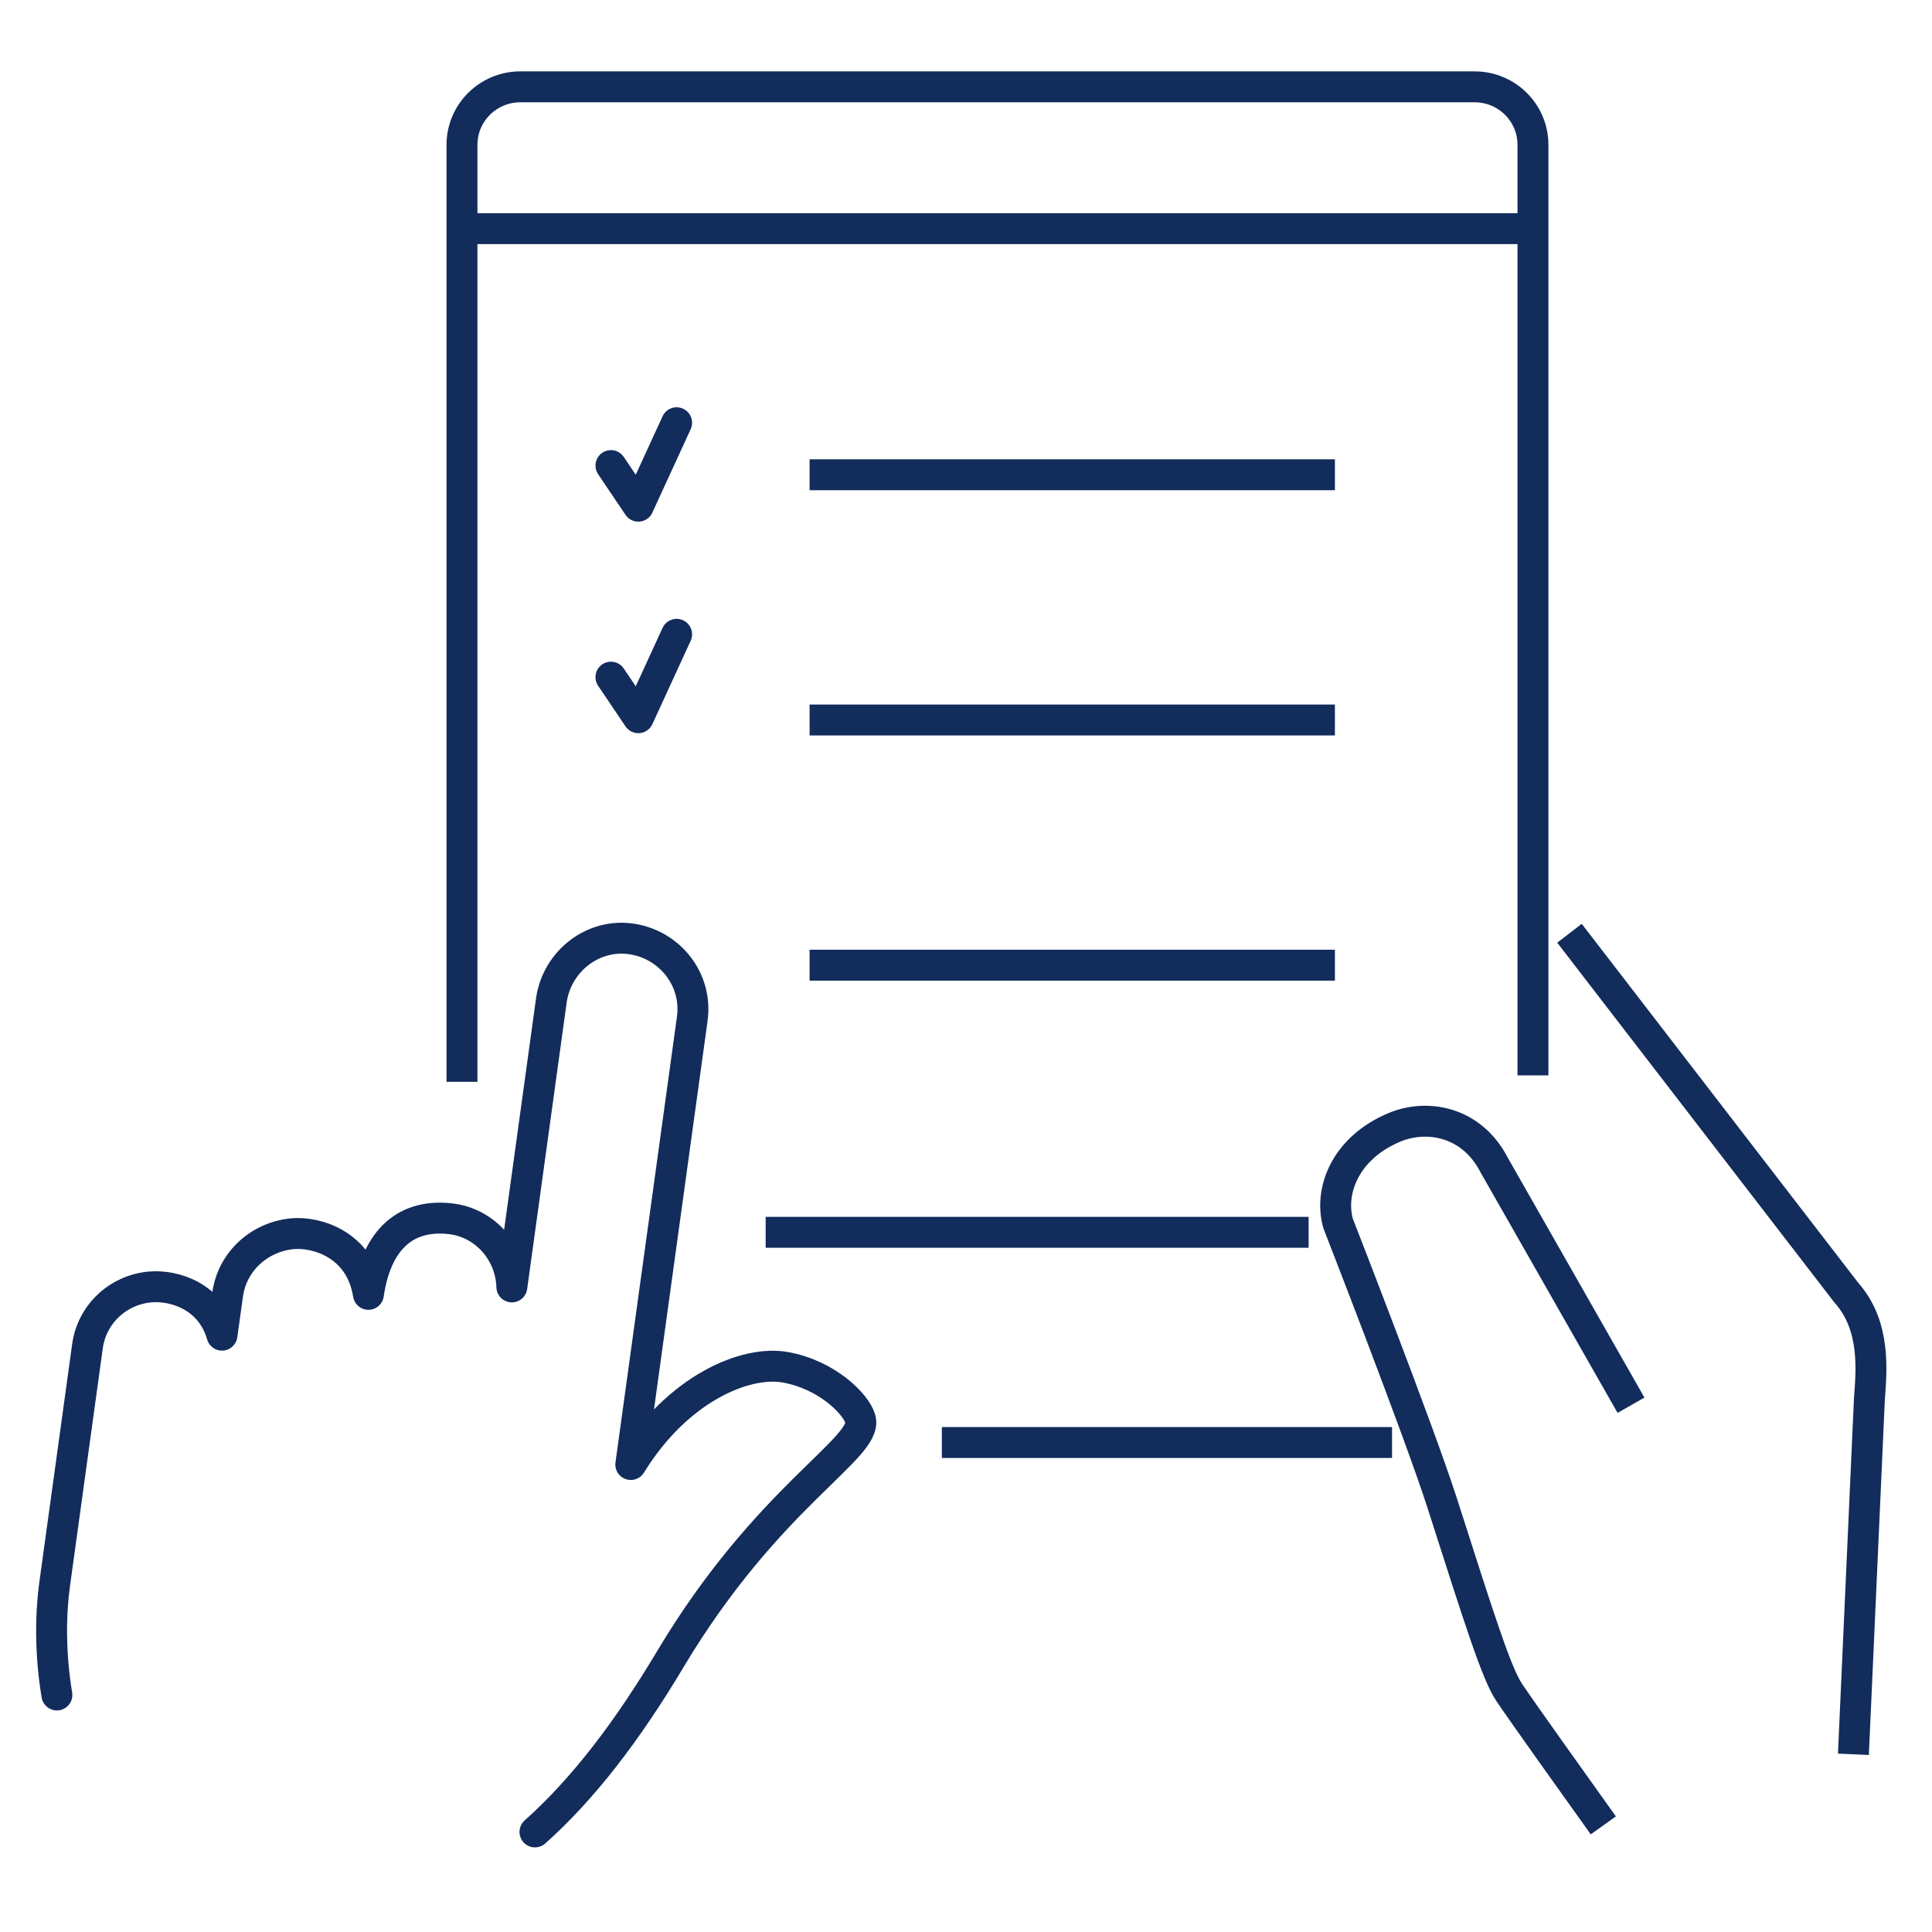
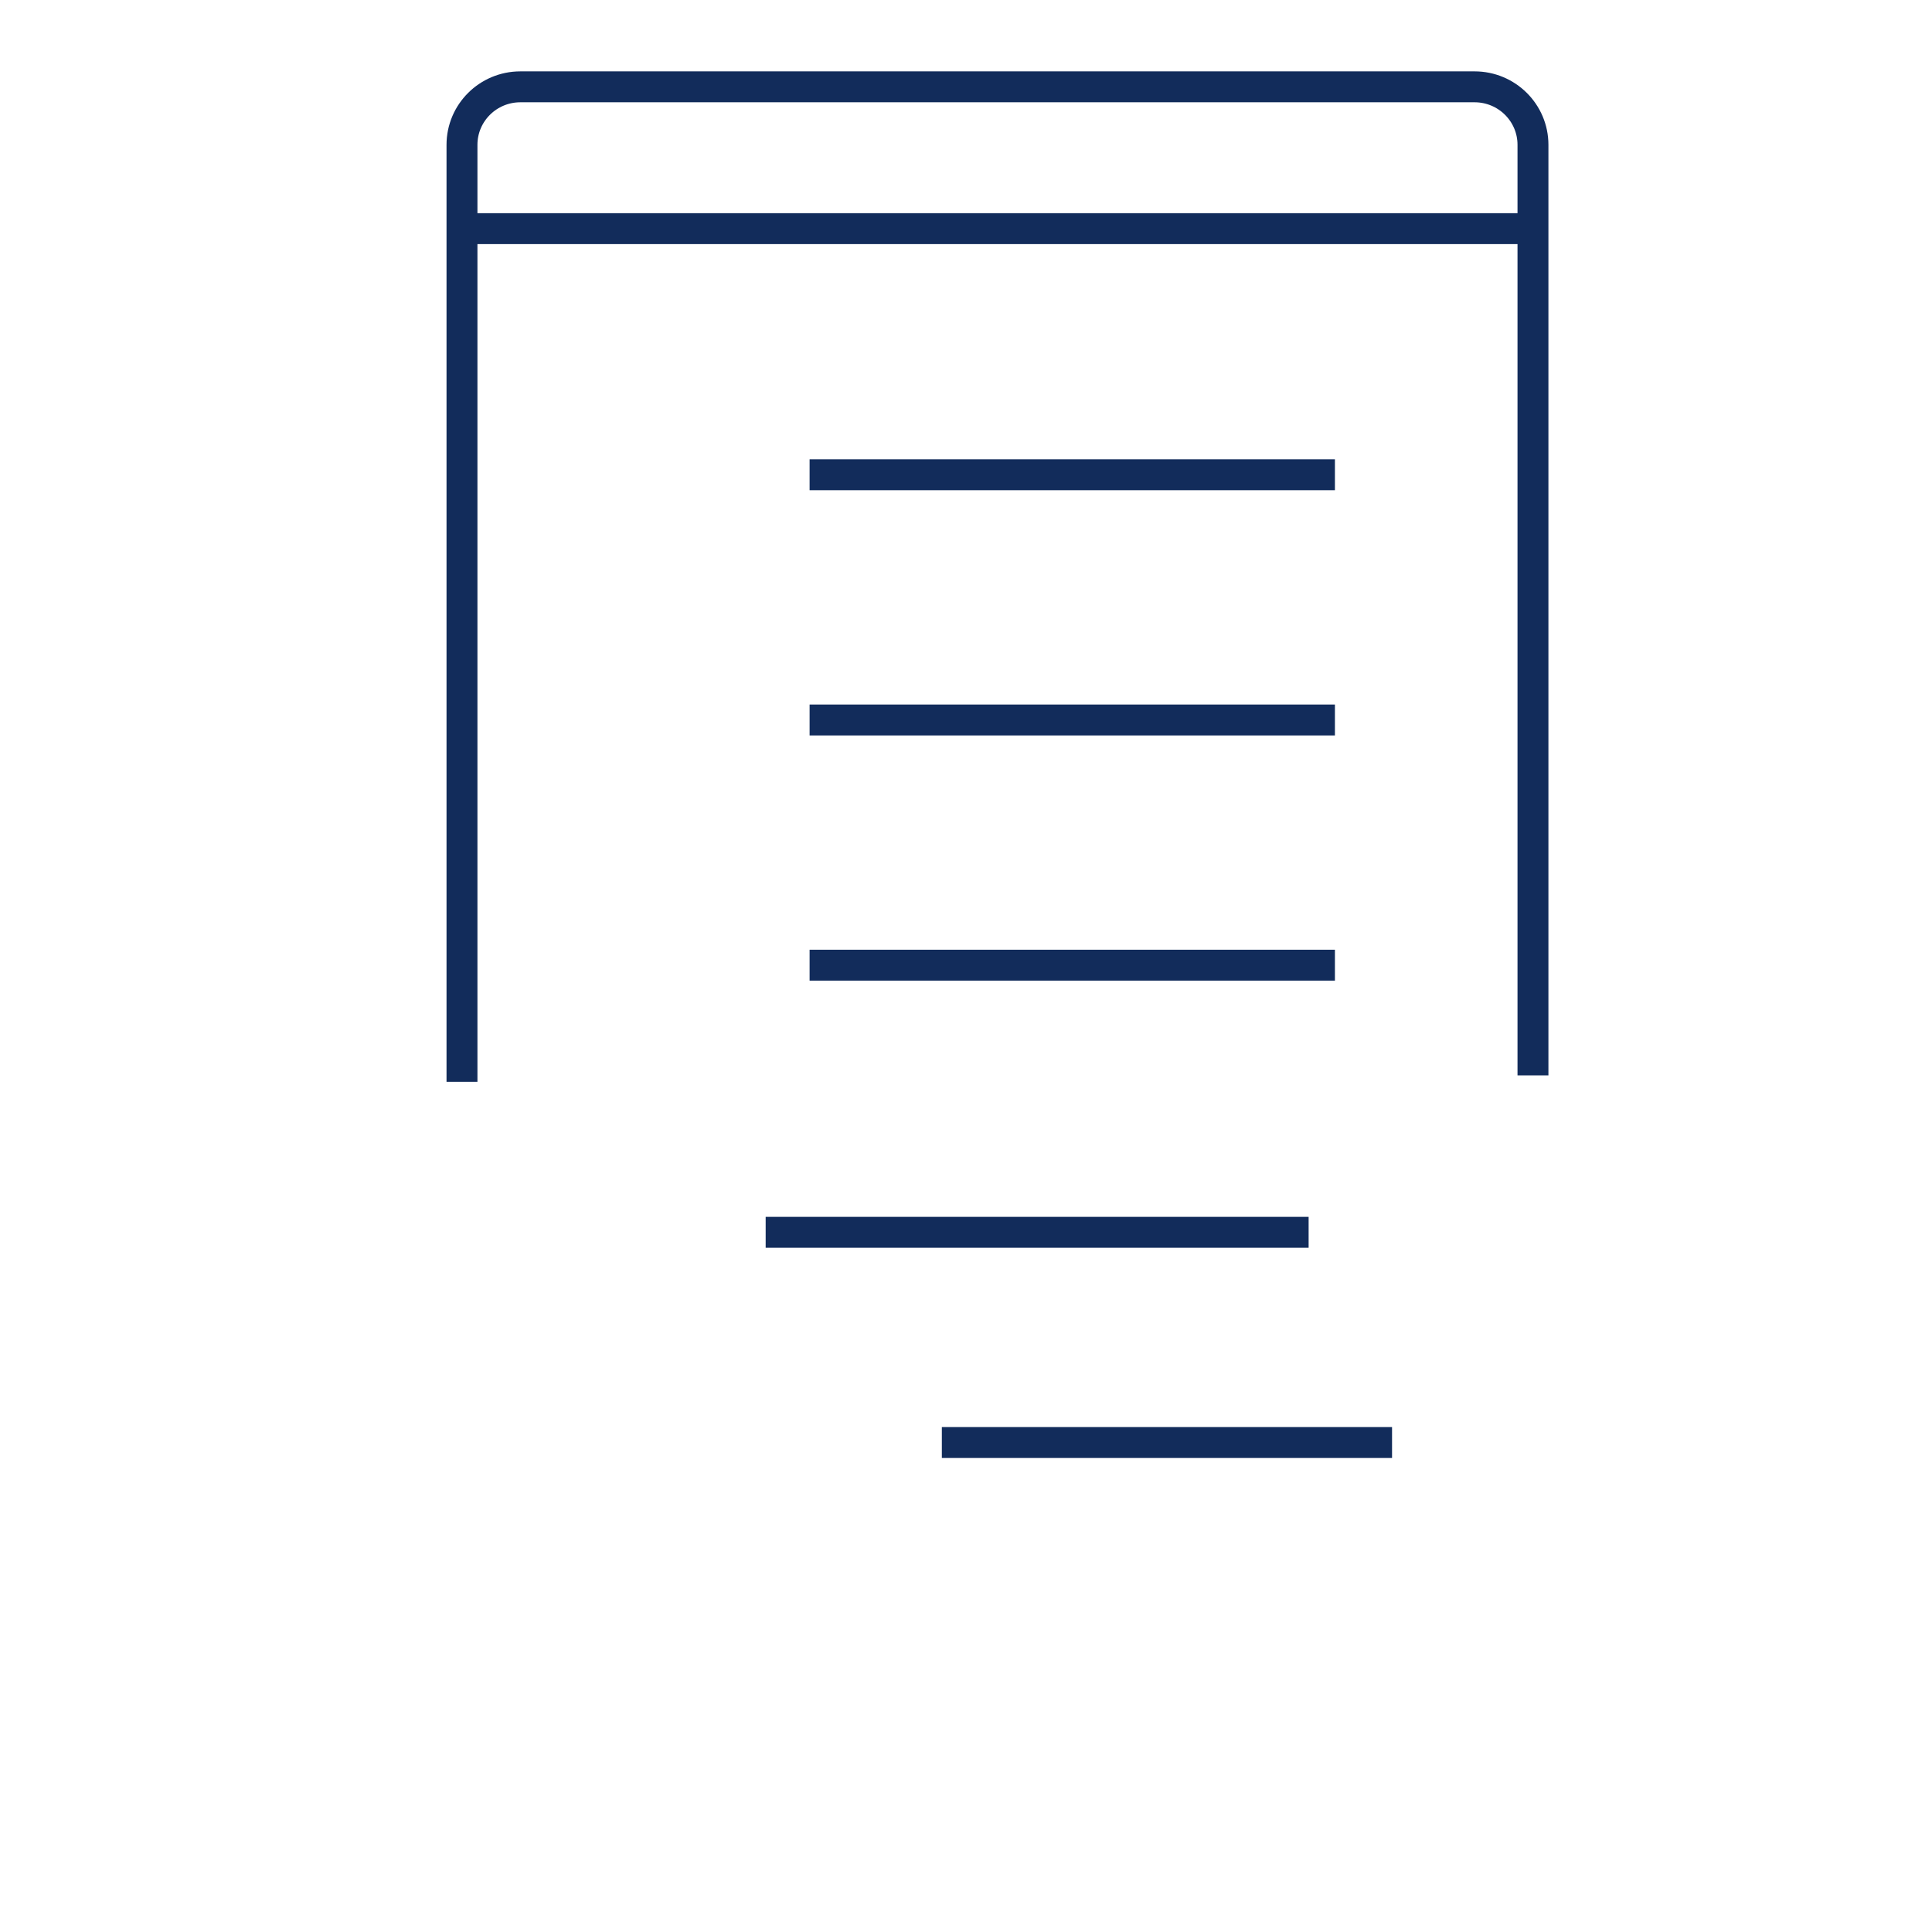
<svg xmlns="http://www.w3.org/2000/svg" id="Layer_1" data-name="Layer 1" version="1.1" viewBox="0 0 100 100">
  <defs>
    <style>
      .cls-1 {
        clip-path: url(#clippath);
      }

      .cls-2 {
        stroke-width: 0px;
      }

      .cls-2, .cls-3, .cls-4, .cls-5 {
        fill: none;
      }

      .cls-3 {
        stroke-linecap: round;
      }

      .cls-3, .cls-4, .cls-5 {
        stroke: #122c5b;
        stroke-width: 1.6px;
      }

      .cls-3, .cls-5 {
        stroke-linejoin: round;
      }

      .cls-6 {
        clip-path: url(#clippath-1);
      }

      .cls-4 {
        stroke-miterlimit: 10;
      }
    </style>
    <clipPath id="clippath">
      <rect class="cls-2" x="1.298" y="3.123" width="96.913" height="93.07" />
    </clipPath>
    <clipPath id="clippath-1">
      <rect class="cls-2" x="1.298" y="3.123" width="96.913" height="93.07" />
    </clipPath>
  </defs>
  <g class="cls-1">
    <g>
-       <path class="cls-5" d="M81.236,48.305l14.332,18.606c1.561,1.748,1.287,4.137,1.19,5.544l-.826,18.347M82.987,94.481c-1.431-2.002-4.224-5.913-4.873-6.883-.661-.998-1.509-3.686-3.489-9.868-1.224-3.788-5.364-14.402-5.364-14.402-.479-1.693.377-3.908,2.898-4.97,1.698-.718,4.02-.317,5.185,1.955l7.077,12.422" />
      <path class="cls-4" d="M41.905,49.957h27.19M41.905,37.266h27.19M23.912,55.994V7.497c0-1.661,1.354-3.003,3.022-3.003h49.39c1.668,0,3.022,1.342,3.022,3.003v48.163M41.905,24.572h27.19M39.631,63.783h28.103M23.912,11.834h55.435" />
    </g>
  </g>
-   <path class="cls-3" d="M31.622,35.049l1.417,2.1,1.983-4.317M31.622,24.098l1.417,2.102,1.983-4.319" />
  <line class="cls-4" x1="72.052" y1="74.665" x2="48.75" y2="74.665" />
  <g class="cls-6">
-     <path class="cls-3" d="M27.689,94.821c2.454-2.185,4.753-5.167,7.01-8.948,5.05-8.454,10.277-10.945,9.831-12.429-.227-.788-1.741-2.294-3.89-2.676-2.02-.359-5.541,1.057-7.99,5.035l3.182-23.078c.274-2.002-1.135-3.821-3.14-4.125-1.998-.299-3.838,1.145-4.147,3.13l-2.052,14.881c-.047-1.758-1.359-3.322-3.177-3.529-2.534-.284-3.873,1.344-4.247,3.913-.421-2.619-2.728-3.254-3.945-3.137-1.678.165-3.105,1.417-3.342,3.15l-.292,2.1c-.581-2.018-2.466-2.601-3.708-2.496-1.638.137-3.022,1.379-3.254,3.067l-1.703,12.347c-.204,1.486-.242,3.539.12,5.706" />
-   </g>
+     </g>
</svg>